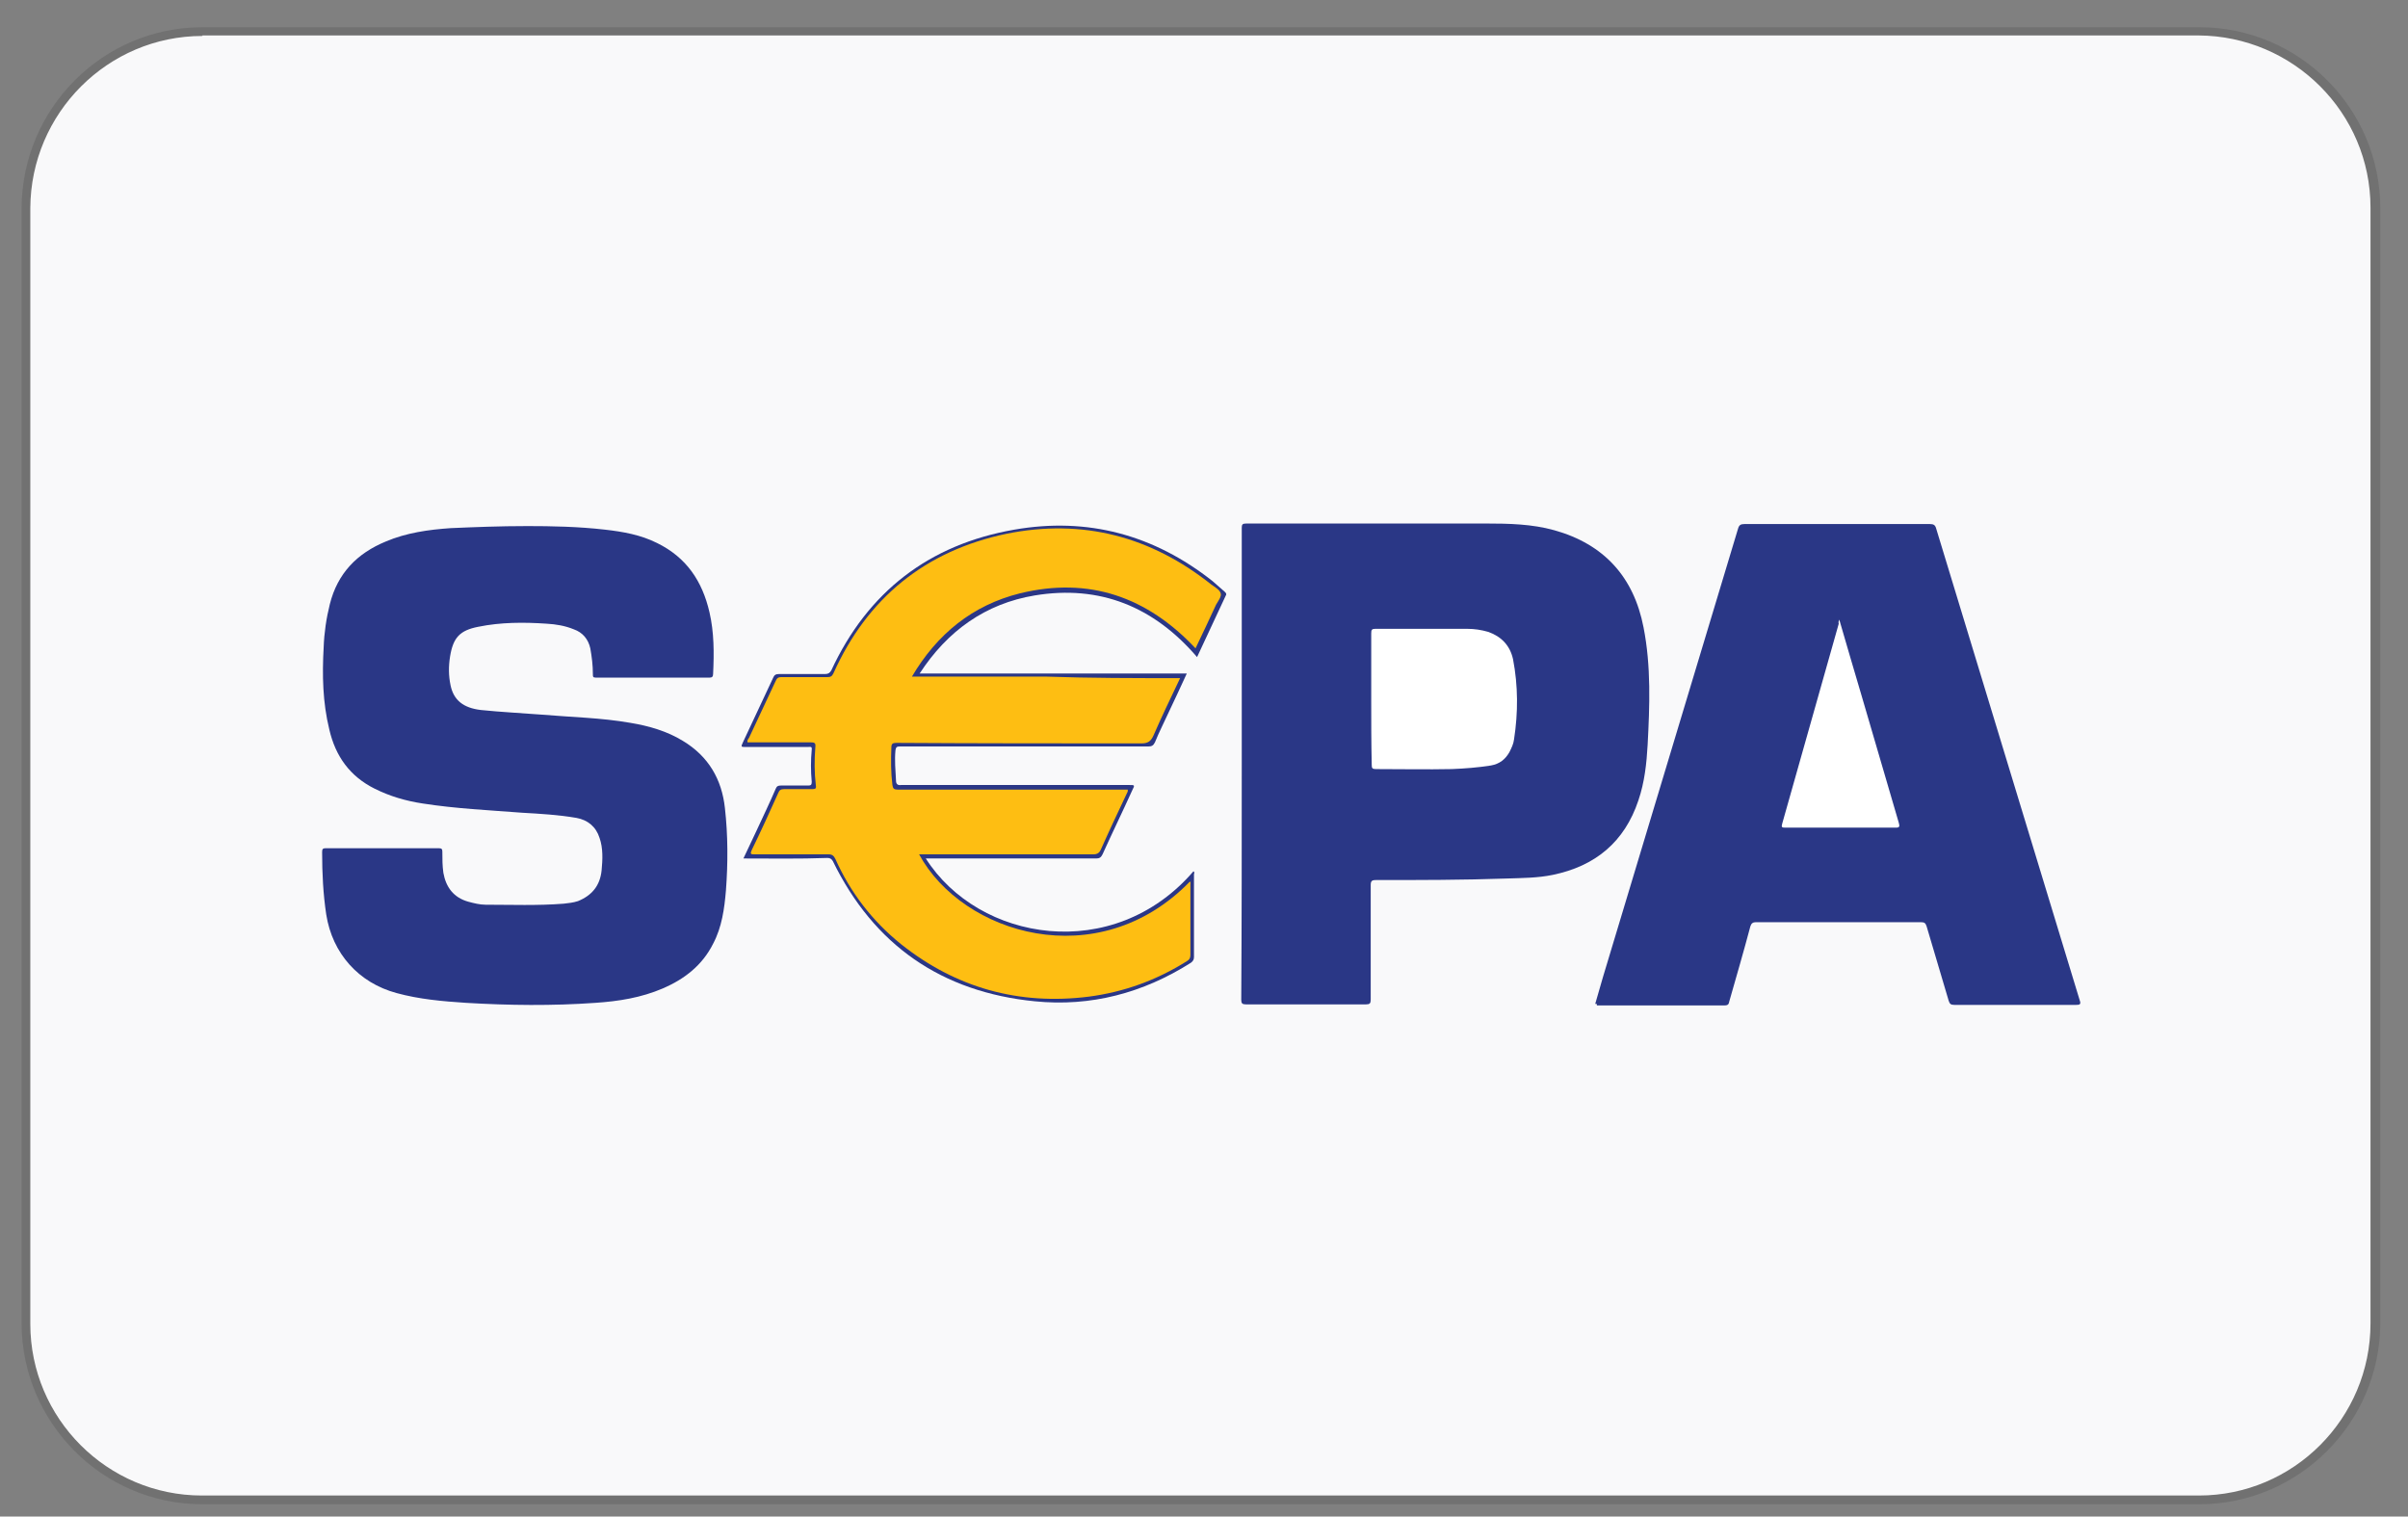
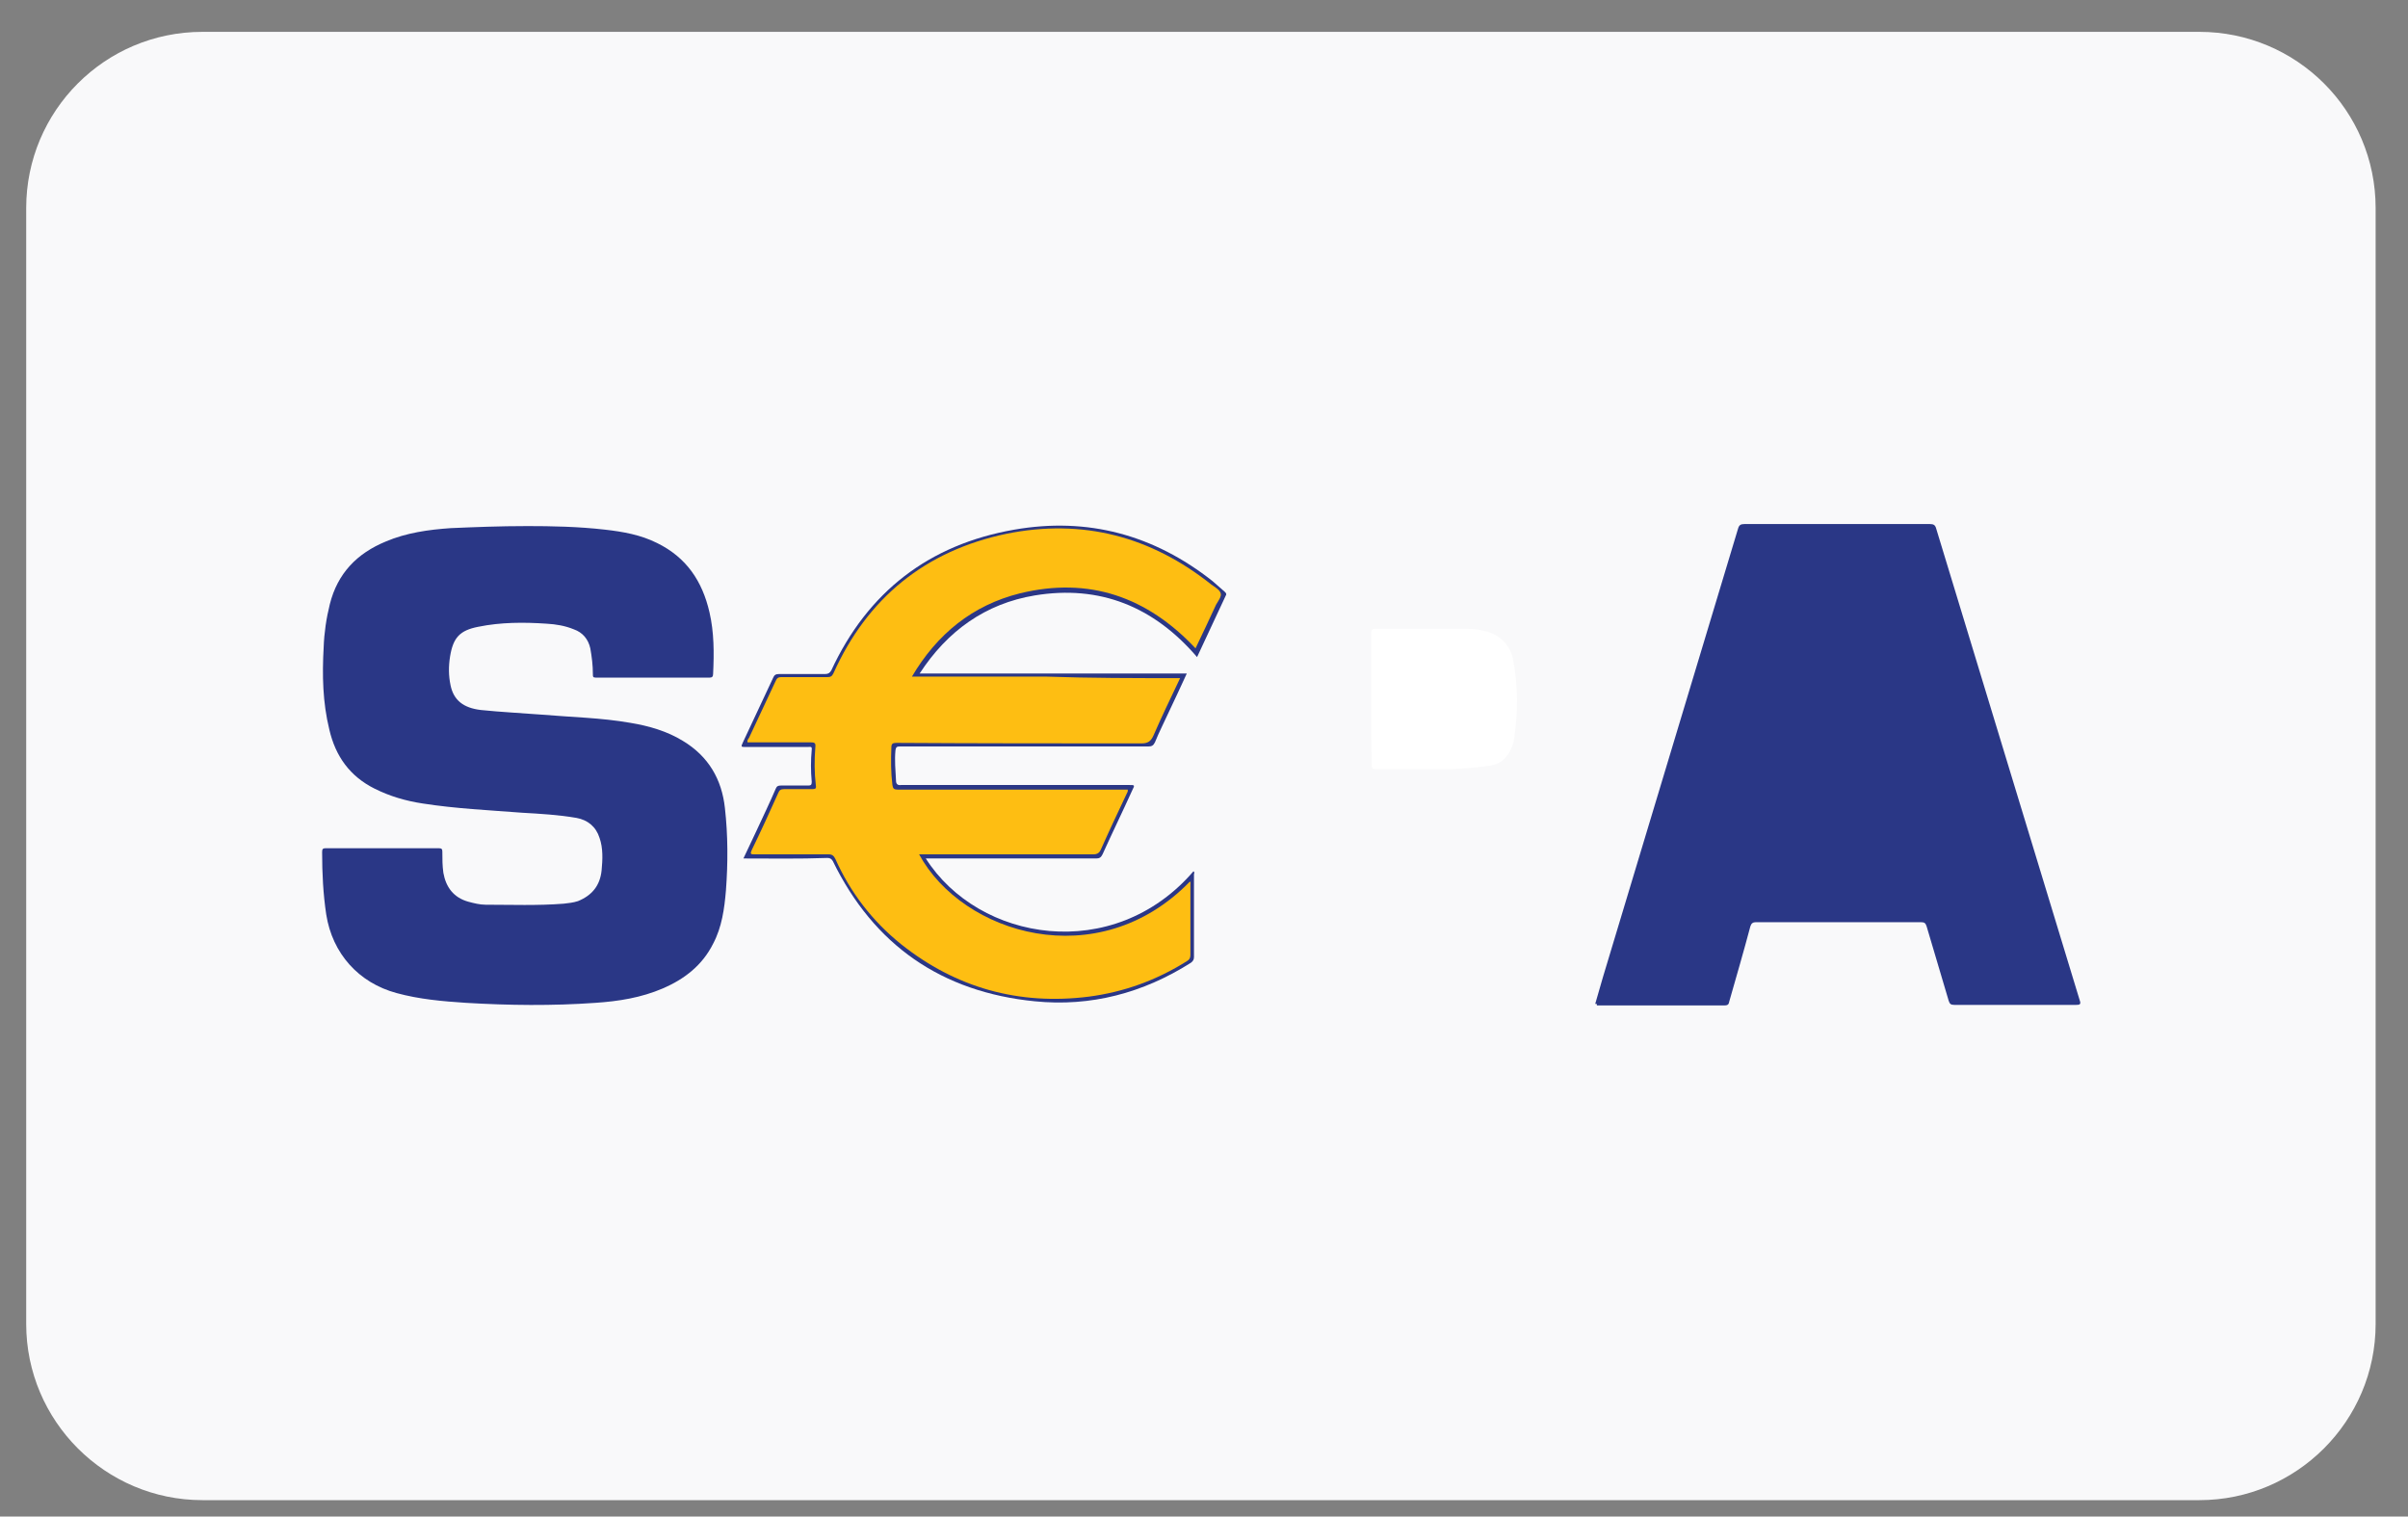
<svg xmlns="http://www.w3.org/2000/svg" enable-background="new 0 0 468.7 295.2" viewBox="0 0 468.7 295.2">
  <rect x="0" y="0" width="468.7" height="295.2" fill="#808080" stroke="none" />
-   <path clip-rule="evenodd" d="m462.4 40.5v217.2c0 18.9-15.4 34.3-34.3 34.3h-388.7c-18.9 0-34.3-15.4-34.3-34.3v-217.2c0-18.9 15.3-34.3 34.3-34.3h388.7c18.9 0 34.3 15.3 34.3 34.3z" fill="#f9f9fa" fill-rule="evenodd" />
-   <path d="m428.1 292.8h-388.7c-19.4 0-35.1-15.8-35.2-35.1v-217.2c.1-19.4 15.8-35.2 35.2-35.2h388.7c19.4 0 35.2 15.8 35.2 35.2v217.2c-.1 19.3-15.9 35.1-35.2 35.1zm-388.7-285.8c-18.4 0-33.4 15-33.5 33.5v217.2c0 18.4 15 33.4 33.4 33.4h388.7c18.4 0 33.4-15 33.4-33.5v-217.2c0-18.4-15-33.4-33.5-33.5h-388.5z" fill="#717171" />
+   <path clip-rule="evenodd" d="m462.4 40.5v217.2c0 18.9-15.4 34.3-34.3 34.3h-388.7c-18.9 0-34.3-15.4-34.3-34.3v-217.2c0-18.9 15.3-34.3 34.3-34.3h388.7c18.9 0 34.3 15.3 34.3 34.3" fill="#f9f9fa" fill-rule="evenodd" />
  <g fill="#2a3786">
    <path d="m102.6 102.4c4.8 0 10 .1 15.2.7 3.5.4 6.9 1 10.1 2.6 5.7 2.8 8.8 7.4 10.2 13.5.9 3.9.9 7.9.7 12 0 .5-.2.7-.7.7-7.4 0-14.8 0-22.1 0-.6 0-.6-.2-.6-.7 0-1.7-.2-3.3-.5-5-.4-1.8-1.5-3.1-3.2-3.7-1.7-.7-3.5-1-5.3-1.1-4.4-.3-8.9-.3-13.3.6-3.6.7-4.9 2.1-5.5 5.8-.3 1.9-.3 3.7.1 5.6.6 2.9 2.5 4.4 5.9 4.8 3.9.4 7.9.6 11.8.9 5.8.5 11.6.6 17.3 1.6 3.6.6 7.1 1.6 10.2 3.5 5 3 7.6 7.5 8.2 13.1.6 5.3.6 10.7.2 16-.3 3.6-.8 7.2-2.5 10.4-2.1 4.2-5.6 6.9-9.8 8.7s-8.6 2.5-13.1 2.8c-8.4.6-16.8.5-25.2 0-4.6-.3-9.1-.7-13.5-1.9-7.4-2-12.5-7.7-13.7-15.3-.6-4-.8-8-.8-12.1 0-.6.1-.8.7-.8h22c.6 0 .7.2.7.7 0 1.4 0 2.7.2 4.1.5 2.8 2 4.8 4.8 5.6 1.1.3 2.3.6 3.4.6 5.1 0 10.1.2 15.2-.2.9-.1 1.9-.2 2.8-.5 2.7-1.1 4.3-3 4.6-6 .2-2.1.3-4.3-.4-6.3-.7-2.2-2.3-3.5-4.5-3.9-3.5-.6-7-.8-10.5-1-6.5-.5-13-.8-19.4-1.8-3.3-.5-6.4-1.4-9.4-2.9-4.8-2.4-7.6-6.3-8.8-11.5-1.3-5.3-1.4-10.6-1.1-16 .1-2.8.5-5.6 1.2-8.4 1.5-6 5.3-9.9 10.9-12.2 4-1.7 8.3-2.3 12.6-2.6 4.7-.2 9.5-.4 14.9-.4z" />
    <path d="m310.5 195.4c.5-1.8 1-3.5 1.5-5.2 8.8-29.1 17.5-58.2 26.3-87.3.2-.7.5-.9 1.3-.9h36c.8 0 1.1.2 1.3 1 9.3 30.6 18.6 61.1 27.9 91.7.3.8 0 .9-.7.9-7.9 0-15.8 0-23.7 0-.7 0-.9-.2-1.1-.8-1.4-4.8-2.9-9.7-4.3-14.5-.2-.6-.4-.8-1.1-.8-10.7 0-21.4 0-32.1 0-.6 0-.9.2-1.1.8-1.3 4.9-2.7 9.7-4.1 14.6-.1.5-.2.8-.9.8-8.3 0-16.6 0-24.9 0 .1-.3 0-.3-.3-.3z" />
-     <path d="m241.7 148.7c0-15.3 0-30.6 0-45.9 0-.7.1-.9.9-.9h46.6c4.5 0 9 .1 13.3 1.3 9.7 2.7 15.5 9.1 17.4 18.9 1.5 7.6 1.2 15.3.8 22.9-.2 3.6-.6 7.3-1.8 10.8-2.7 8.1-8.4 12.8-16.7 14.5-2.9.6-5.9.6-8.9.7-8.5.3-17 .3-25.5.3-.8 0-1 .2-1 1v22.3c0 .7-.2.9-.9.9-7.8 0-15.6 0-23.4 0-.7 0-.9-.2-.9-.9.1-15.3.1-30.6.1-45.9z" />
  </g>
  <path d="m144.7 167.1c.9-1.9 1.7-3.6 2.5-5.3 1.3-2.8 2.6-5.5 3.8-8.3.2-.5.5-.6 1-.6h5.3c.5 0 .7-.1.7-.7-.2-2.1-.2-4.2 0-6.3.1-.7-.4-.5-.7-.5-4 0-8.1 0-12.1 0-1 0-1 0-.6-.9 2-4.2 3.9-8.4 5.9-12.6.2-.5.5-.7 1.1-.7h9c.6 0 .9-.2 1.2-.7 7.1-15.3 19-24.5 35.6-27.4 14.3-2.5 27.2 1 38.6 10 .8.7 1.6 1.4 2.4 2.1.2.2.4.4.2.7-1.9 4-3.7 8-5.6 12-8.4-9.8-18.9-14.1-31.6-12-9.6 1.6-17 6.9-22.4 15.2h26 26c-1.2 2.6-2.3 5-3.5 7.5-.9 2-1.9 3.9-2.7 5.9-.3.6-.6.8-1.3.8-14.2 0-28.3 0-42.5 0-2 0-3.9 0-5.9 0-.5 0-.7.1-.8.7-.2 2 0 3.9.1 5.9 0 .7.3 1 1 .9h44.4c1.1 0 1.1 0 .6 1-1.9 4.2-3.9 8.3-5.8 12.5-.3.6-.6.8-1.2.8-10.7 0-21.5 0-32.2 0-.3 0-.6 0-1 0 10.3 16.2 36.5 20.6 52.1 2.5.3.2.1.4.1.6v16.1c0 .5-.2.8-.6 1.1-9.3 5.9-19.5 8.6-30.4 7.5-18.1-1.8-31.3-10.9-39.3-27.3-.3-.5-.6-.6-1.1-.6-5.5.2-10.8.1-16.3.1z" fill="#2b3786" />
-   <path d="m358 120.6c1.5 5.1 2.9 10 4.4 15 2.4 8.2 4.8 16.4 7.2 24.6.2.7.1.9-.6.9-7.2 0-14.3 0-21.5 0-.7 0-.8-.1-.6-.8 3.7-13 7.3-25.9 11-38.9-.1-.3 0-.5.1-.8z" fill="#fff" />
  <path d="m266.9 136c0-4.2 0-8.5 0-12.7 0-.7.1-.9.8-.9h17.9c1.4 0 2.7.2 4.1.6 2.5.9 4.2 2.6 4.8 5.3 1 5.2 1 10.4.2 15.6-.1.9-.5 1.7-.9 2.5-.8 1.4-1.9 2.3-3.6 2.6-2.5.4-5.1.6-7.6.7-4.9.1-9.9 0-14.8 0-.7 0-.8-.2-.8-.8-.1-4.4-.1-8.7-.1-12.9z" fill="#fff" />
  <path d="m229.7 132c-1.8 3.8-3.6 7.5-5.2 11.2-.5 1.1-1.1 1.5-2.3 1.5-15.9 0-31.8 0-47.7-.1-.8 0-1 .2-1 .9-.1 2.4-.1 4.9.2 7.3.1.7.3.9 1.1.9h43.7 1c.1.3-.1.6-.2.8-1.7 3.6-3.4 7.2-5 10.8-.3.7-.7 1-1.5 1-11 0-22 0-32.9 0-.3 0-.6 0-1 0 8.4 15.5 34.8 23.7 52.7 5.3.2.1.1.4.1.6v13.7c0 .6-.2.9-.7 1.2-5.9 3.7-12.2 6-19.1 6.9-13.6 1.7-25.8-1.7-36.5-10.2-5.6-4.5-9.9-10.1-12.8-16.6-.3-.6-.6-.9-1.3-.9-4.8 0-9.7 0-14.5 0-.7 0-.8-.1-.5-.8 1.8-3.7 3.5-7.4 5.2-11.2.2-.5.5-.7 1.1-.7h5.5c.6 0 .8-.1.7-.7-.3-2.5-.3-5-.1-7.5.1-.8-.2-.9-.9-.9-3.8 0-7.7 0-11.5 0-.3 0-.6 0-.8 0-.1-.4.1-.6.3-.9 1.7-3.7 3.5-7.4 5.2-11.1.2-.5.5-.7 1-.7h9c.6 0 .9-.1 1.2-.7 6.6-14.7 17.9-23.9 33.7-27.2 14.8-3 28.1.5 39.9 9.9.7.5 1.6 1 1.8 1.7.2.6-.5 1.5-.9 2.2-1.3 2.8-2.6 5.6-4 8.5-9.4-10-20.7-14-34.2-10.7-9.2 2.3-16.1 7.9-21 16.2h26.1c8.6.3 17.3.3 26.1.3z" fill="#febe12" />
</svg>